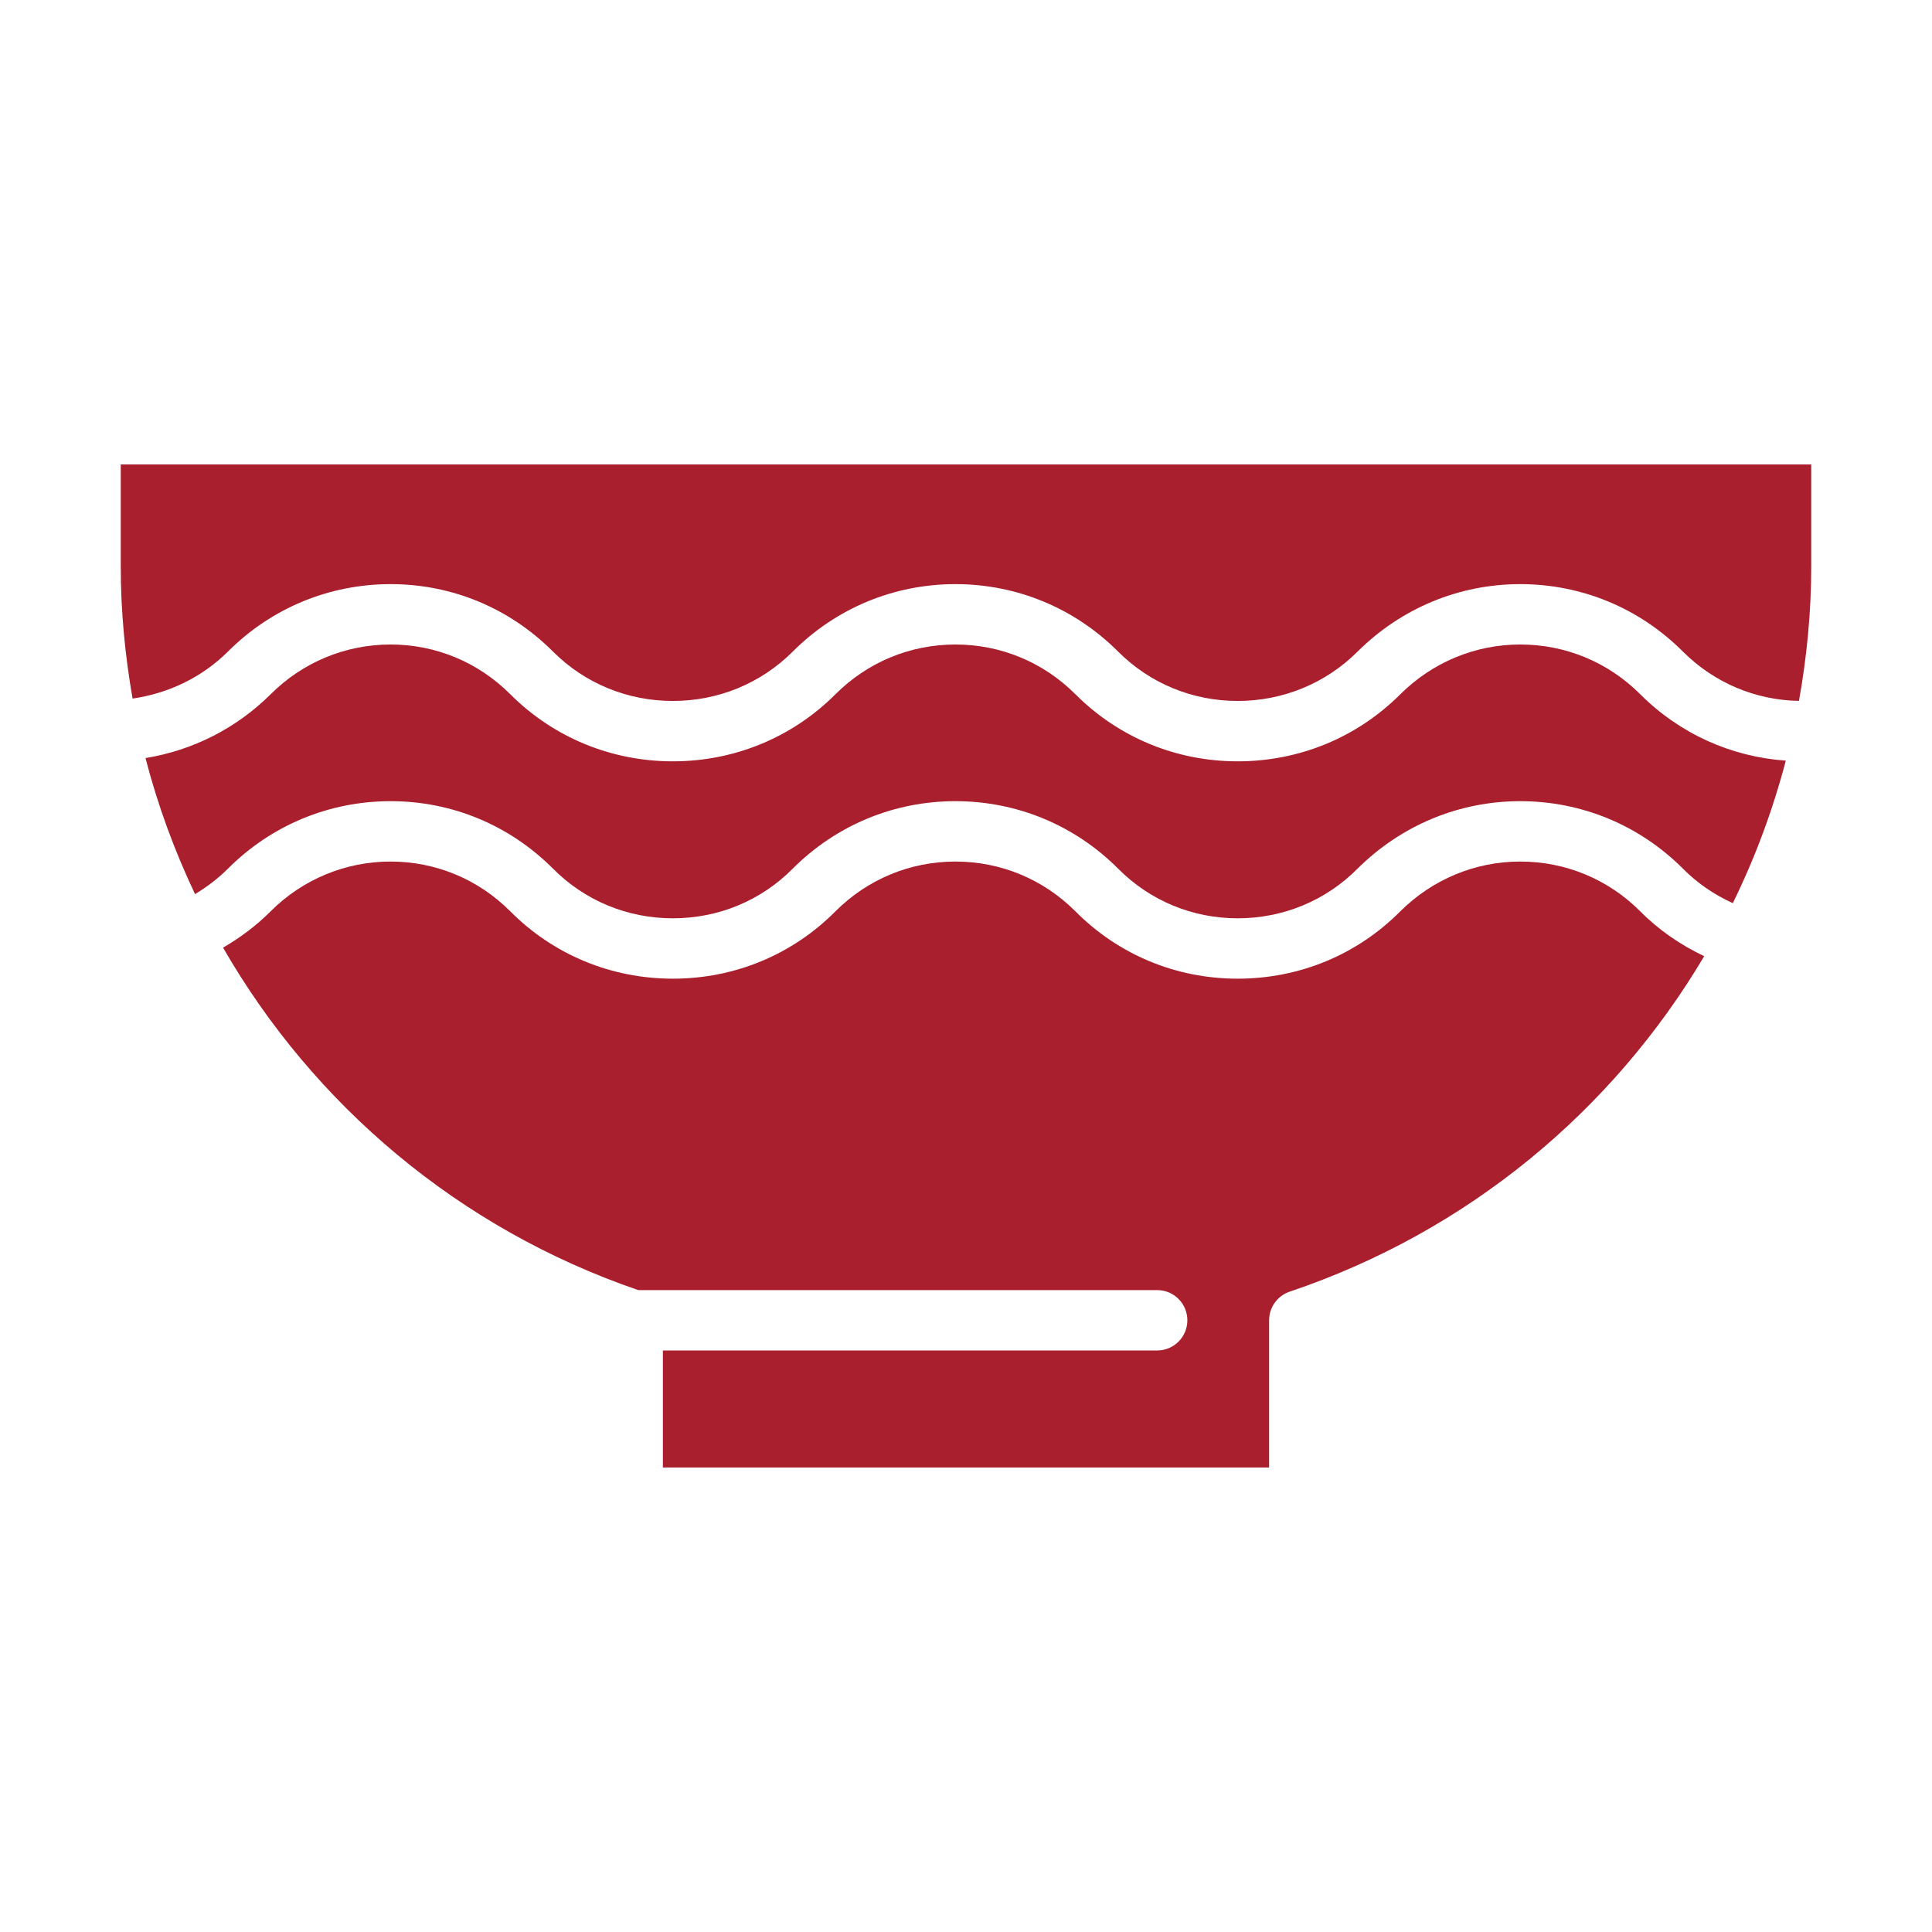
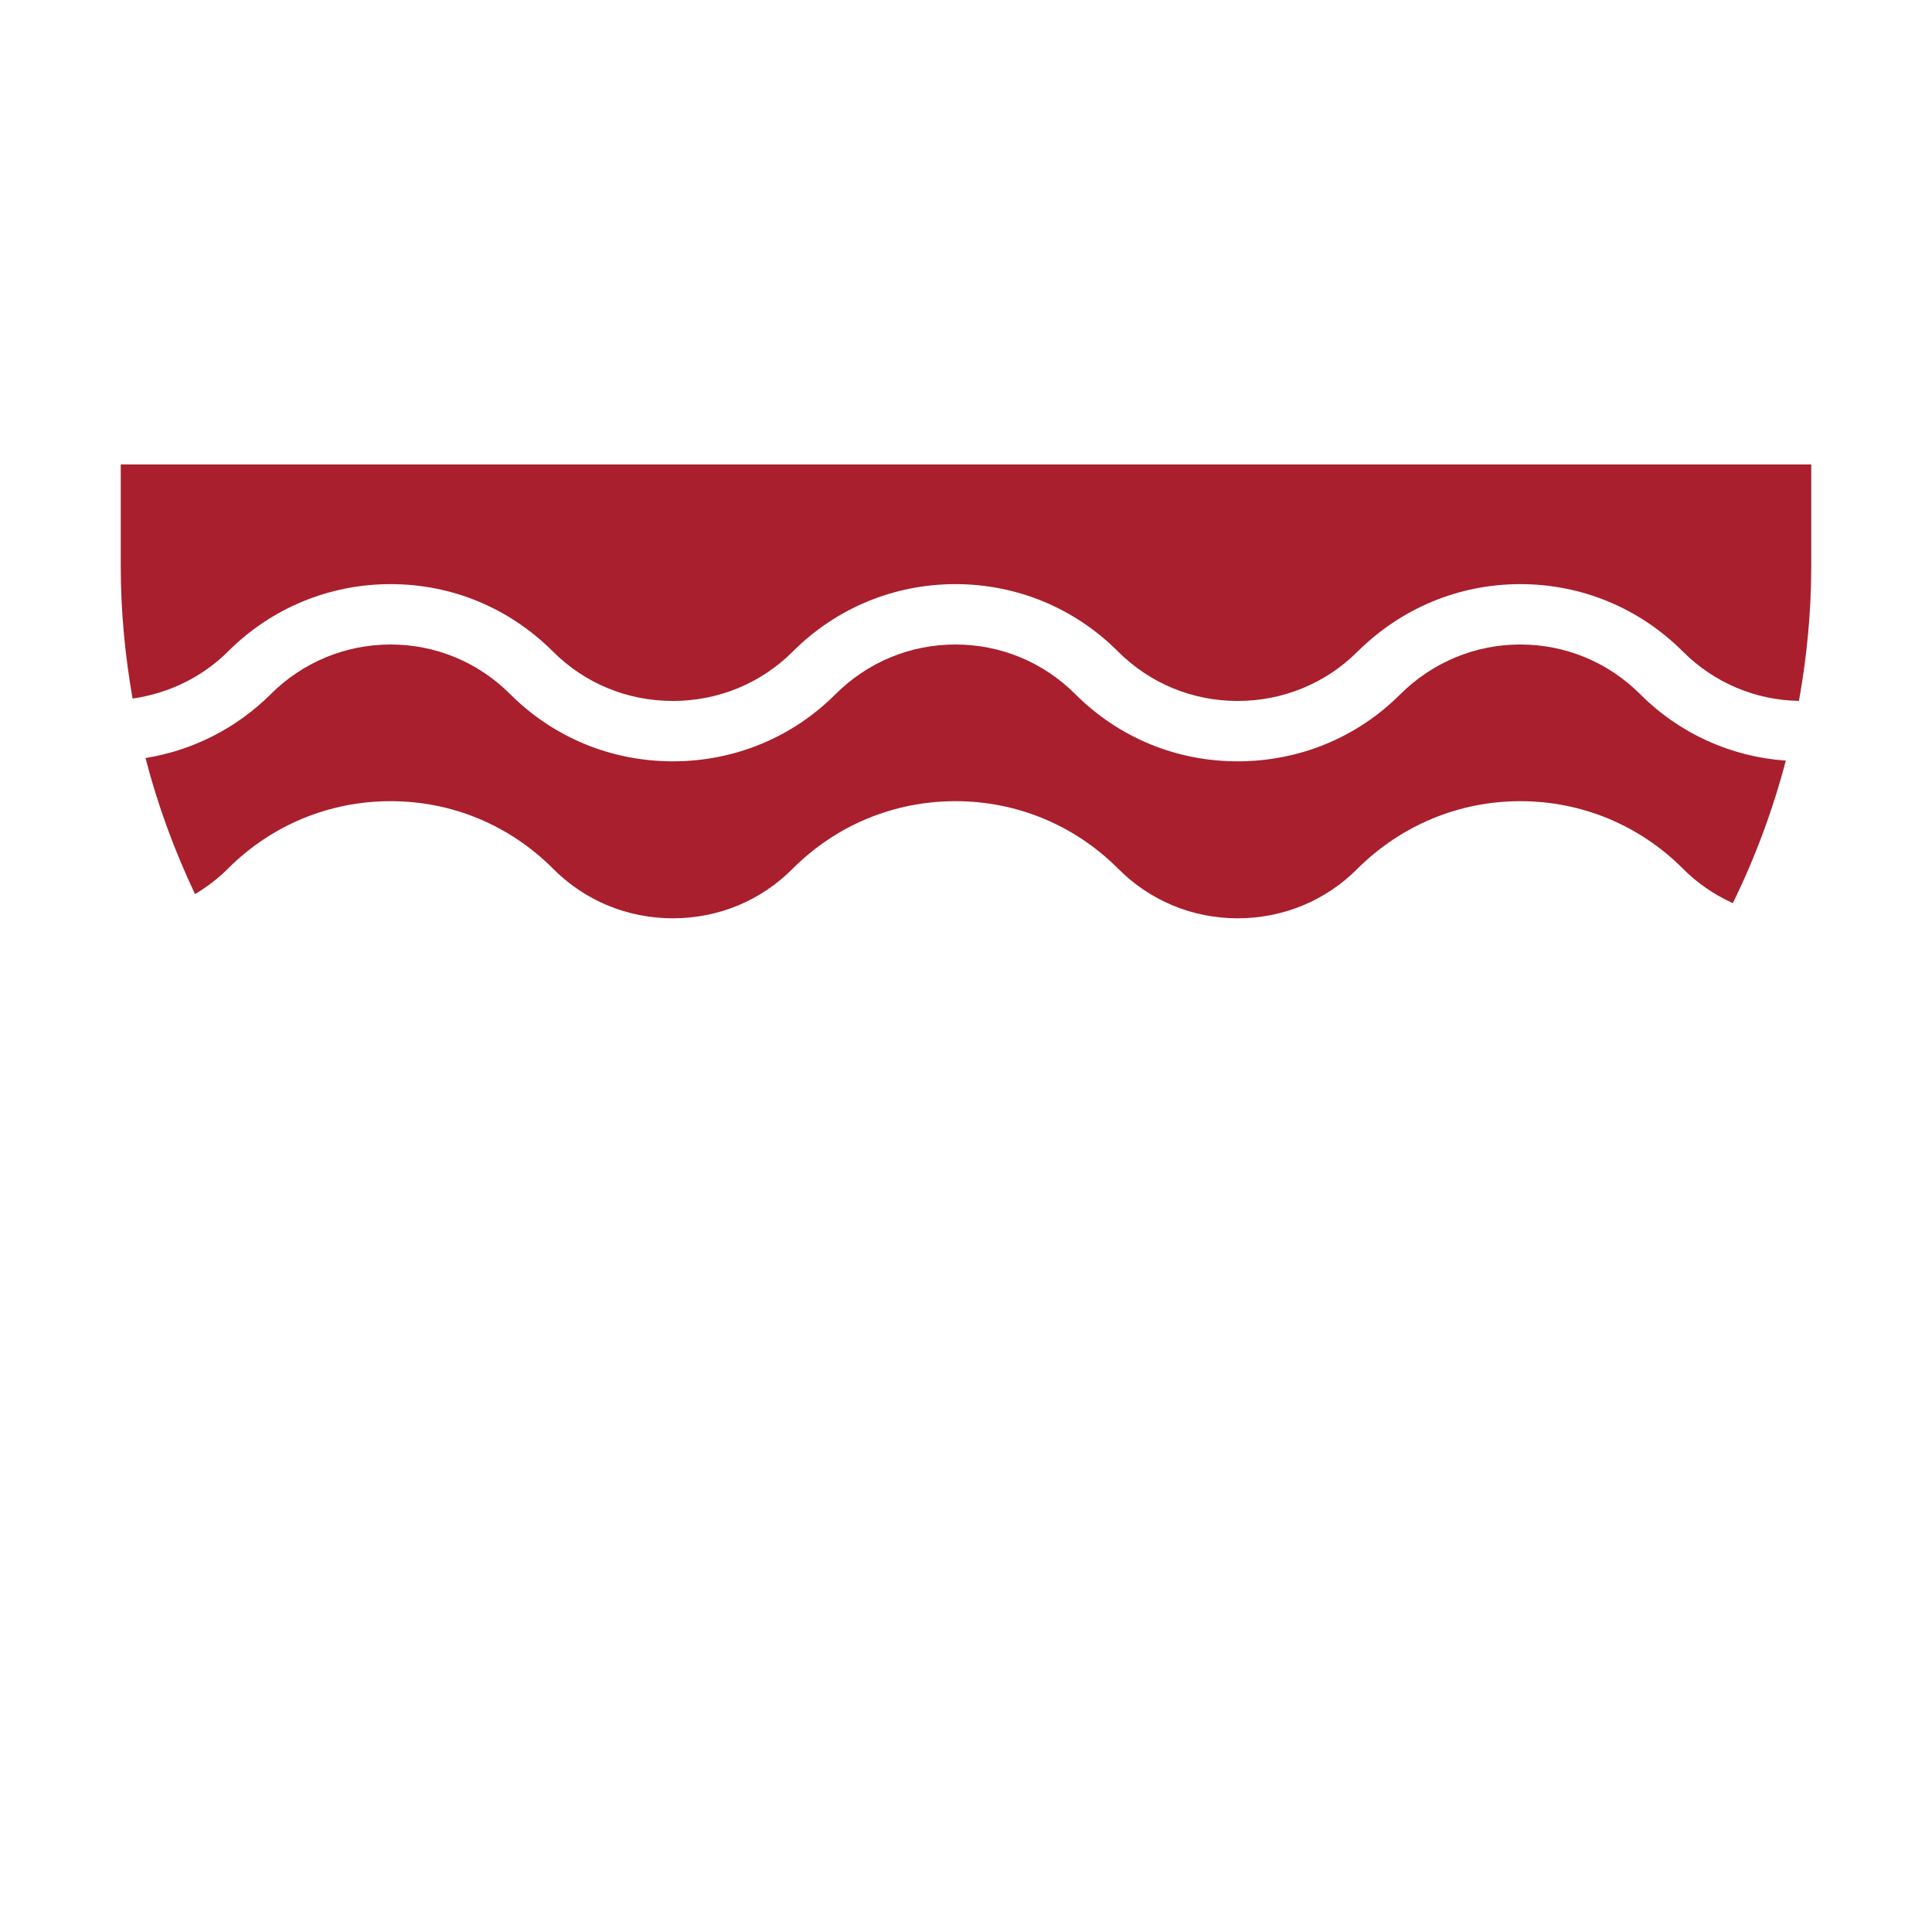
<svg xmlns="http://www.w3.org/2000/svg" id="Layer_1" viewBox="0 0 64 64" data-name="Layer 1" width="300" height="300" version="1.1">
  <g width="100%" height="100%" transform="matrix(1,0,0,1,0,0)">
-     <path d="m50.36 28.54c-1.492 0-2.903.586-3.975 1.65-1.426 1.436-3.34 2.23-5.385 2.23s-3.949-.794-5.38-2.235c-1.059-1.06-2.47-1.645-3.97-1.645s-2.911.585-3.973 1.647c-1.428 1.439-3.342 2.233-5.387 2.233s-3.959-.794-5.39-2.235c-1.059-1.06-2.467-1.645-3.96-1.645s-2.911.585-3.973 1.647c-.477.477-1.008.874-1.578 1.205 2.993 5.199 7.798 9.301 13.752 11.344h17.192c.552 0 1 .448 1 1s-.448 1-1 1h-16.374v3.877h20.082v-4.877c0-.429.274-.811.681-.948 5.911-1.991 10.704-6.007 13.732-11.113-.788-.375-1.513-.872-2.125-1.492-1.058-1.058-2.469-1.643-3.969-1.643z" fill="#a91f2d" fill-opacity="1" data-original-color="#000000ff" stroke="none" stroke-opacity="1" />
    <path d="m4 18.758c0 1.489.141 2.952.392 4.383 1.189-.172 2.294-.698 3.163-1.561 1.438-1.437 3.351-2.23 5.385-2.23s3.937.793 5.377 2.233c1.056 1.056 2.467 1.637 3.973 1.637s2.917-.582 3.973-1.637c1.439-1.44 3.353-2.233 5.387-2.233s3.947.793 5.387 2.233c1.056 1.056 2.463 1.637 3.963 1.637s2.917-.582 3.973-1.637c1.452-1.441 3.364-2.233 5.387-2.233 2.034 0 3.947.793 5.387 2.233 1.037 1.037 2.408 1.612 3.846 1.635.26-1.455.407-2.944.407-4.46v-3.372h-56z" fill="#a91f2d" fill-opacity="1" data-original-color="#000000ff" stroke="none" stroke-opacity="1" />
    <path d="m50.36 21.35c-1.492 0-2.903.586-3.975 1.65-1.431 1.431-3.344 2.22-5.385 2.22s-3.943-.79-5.377-2.223c-1.062-1.062-2.473-1.647-3.973-1.647s-2.911.585-3.973 1.647c-1.434 1.434-3.347 2.223-5.387 2.223s-3.954-.79-5.387-2.223c-1.062-1.062-2.47-1.647-3.963-1.647s-2.911.585-3.973 1.647c-1.146 1.138-2.588 1.861-4.147 2.115.404 1.561.958 3.067 1.641 4.507.393-.237.765-.518 1.092-.846 1.44-1.44 3.353-2.233 5.387-2.233s3.937.793 5.377 2.233c1.055 1.063 2.465 1.647 3.973 1.647s2.918-.584 3.97-1.645c1.442-1.442 3.355-2.235 5.39-2.235s3.947.793 5.387 2.233c1.055 1.063 2.461 1.647 3.963 1.647s2.918-.584 3.97-1.645c1.455-1.443 3.367-2.235 5.39-2.235 2.034 0 3.947.793 5.387 2.233.476.482 1.04.866 1.655 1.145.737-1.502 1.325-3.083 1.755-4.721-1.806-.126-3.513-.889-4.823-2.2-1.062-1.062-2.473-1.647-3.973-1.647z" fill="#a91f2d" fill-opacity="1" data-original-color="#000000ff" stroke="none" stroke-opacity="1" />
  </g>
</svg>